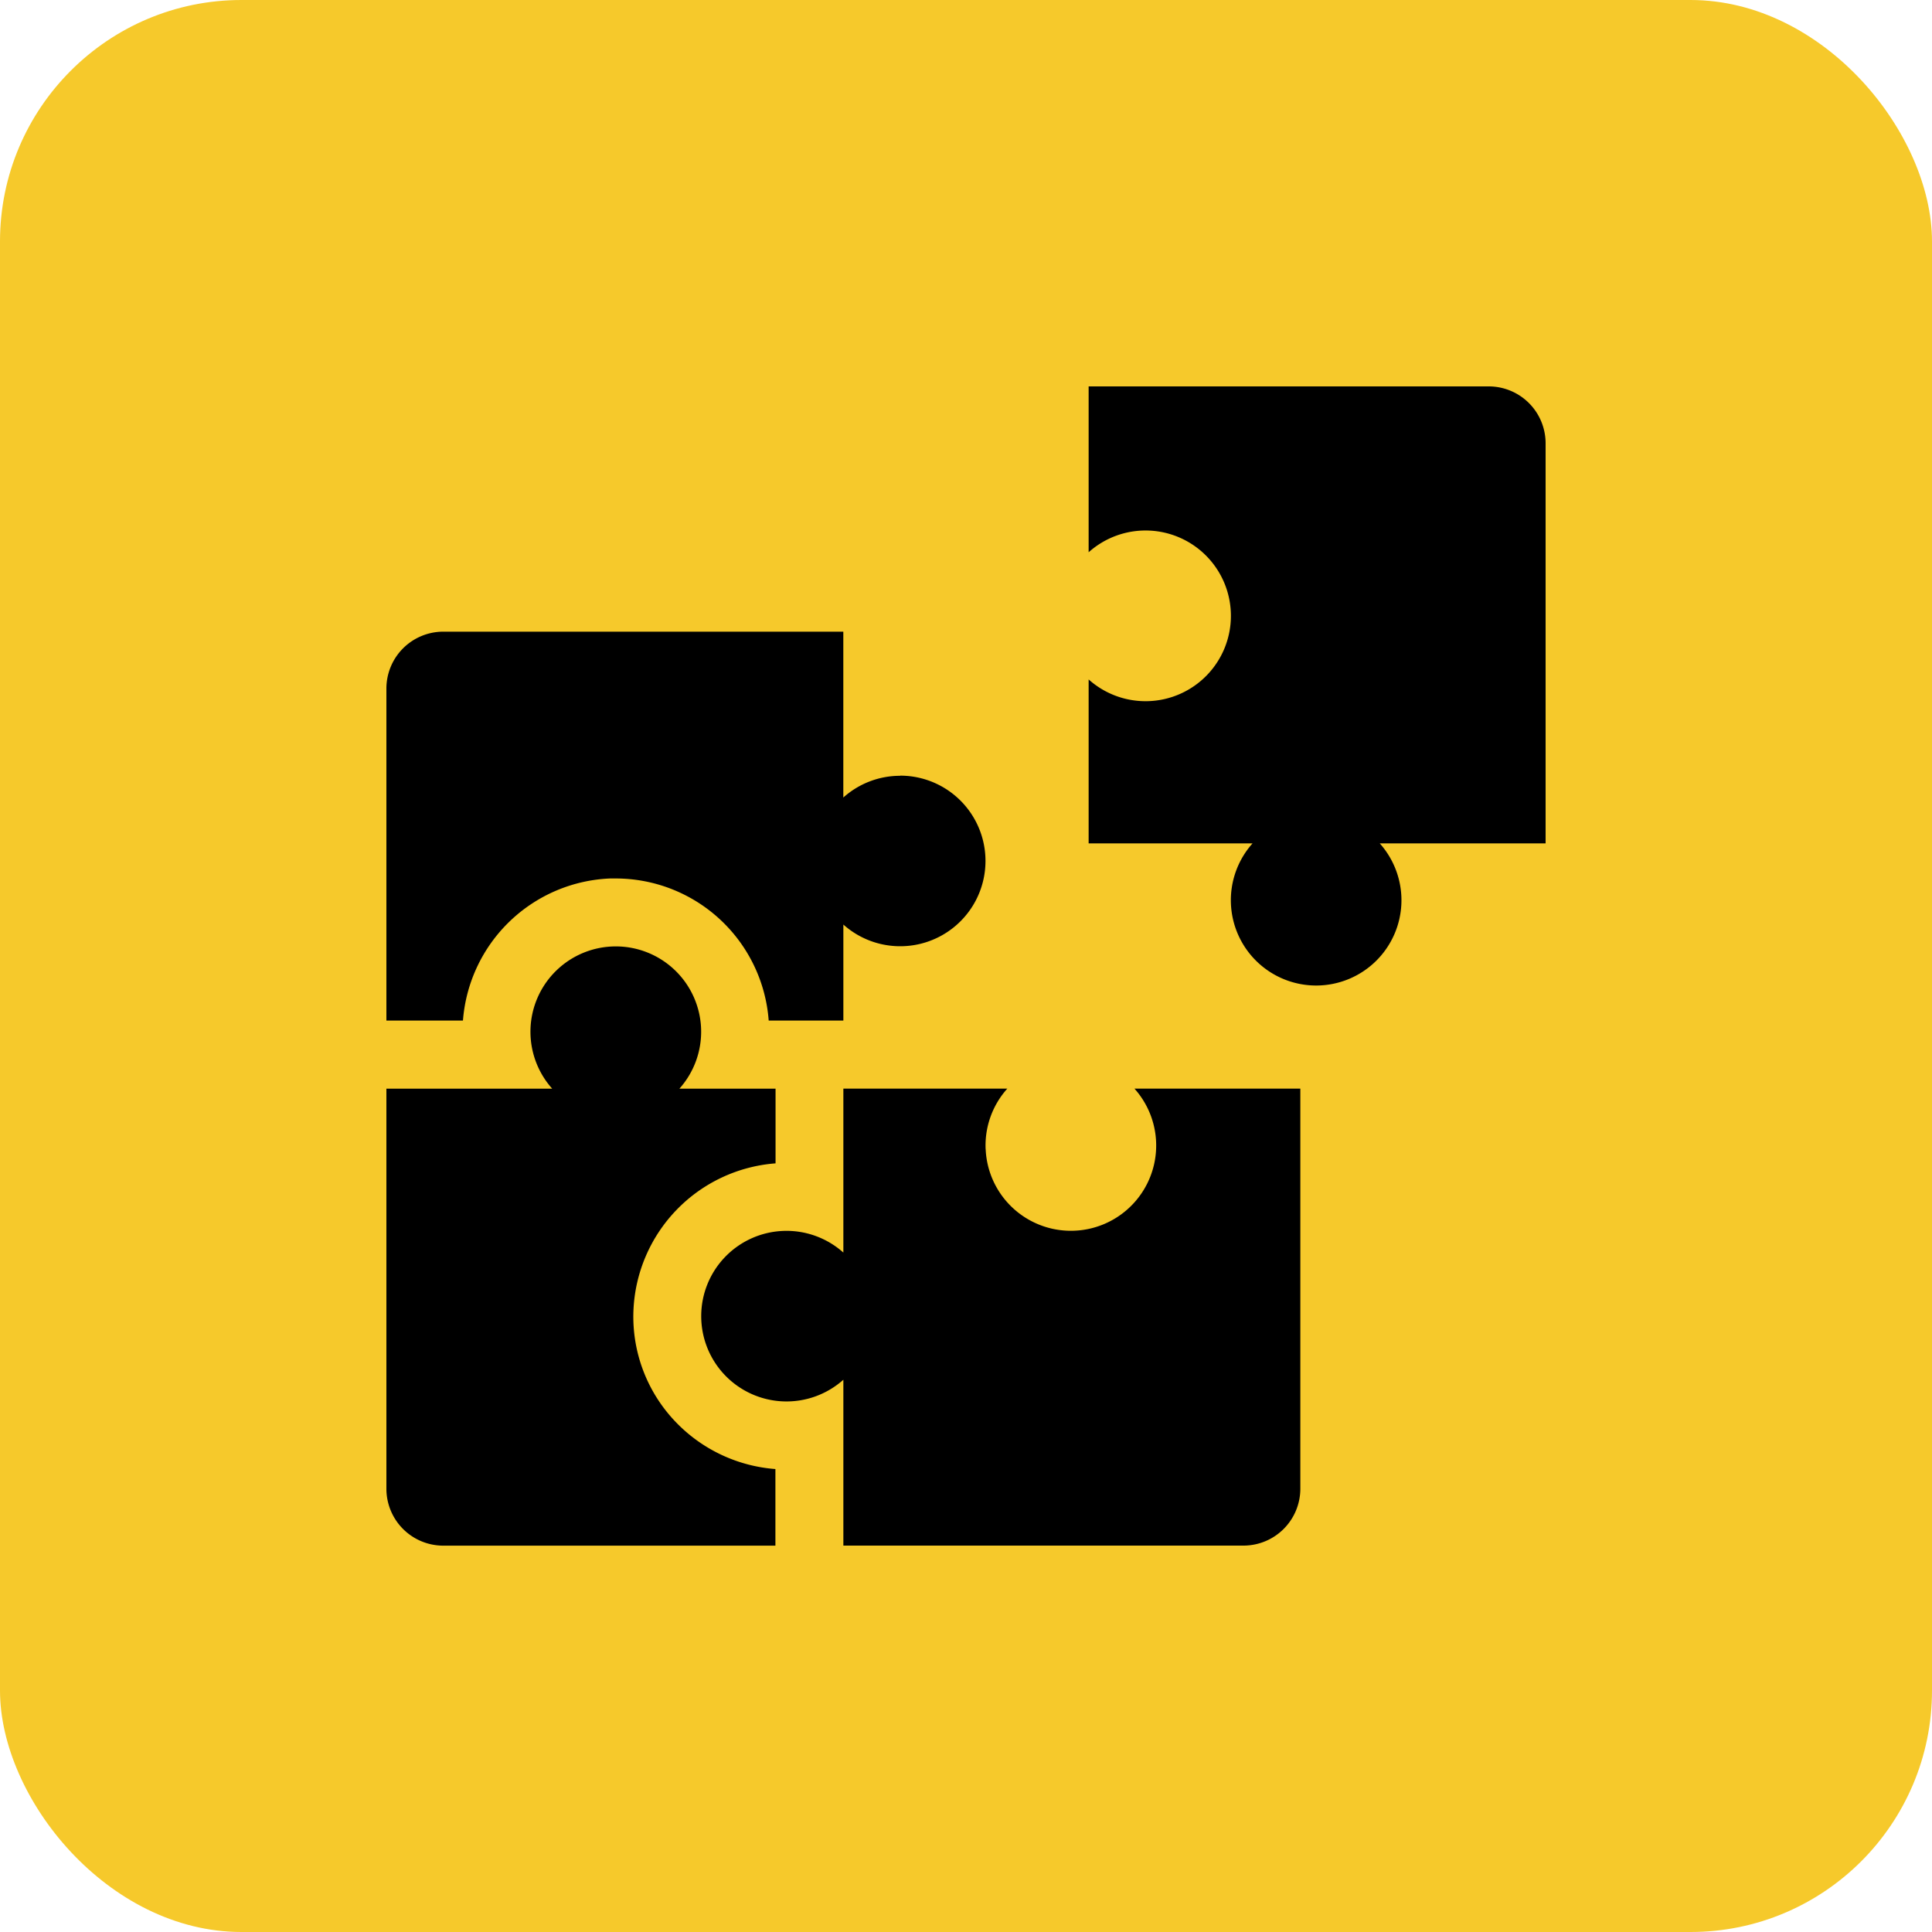
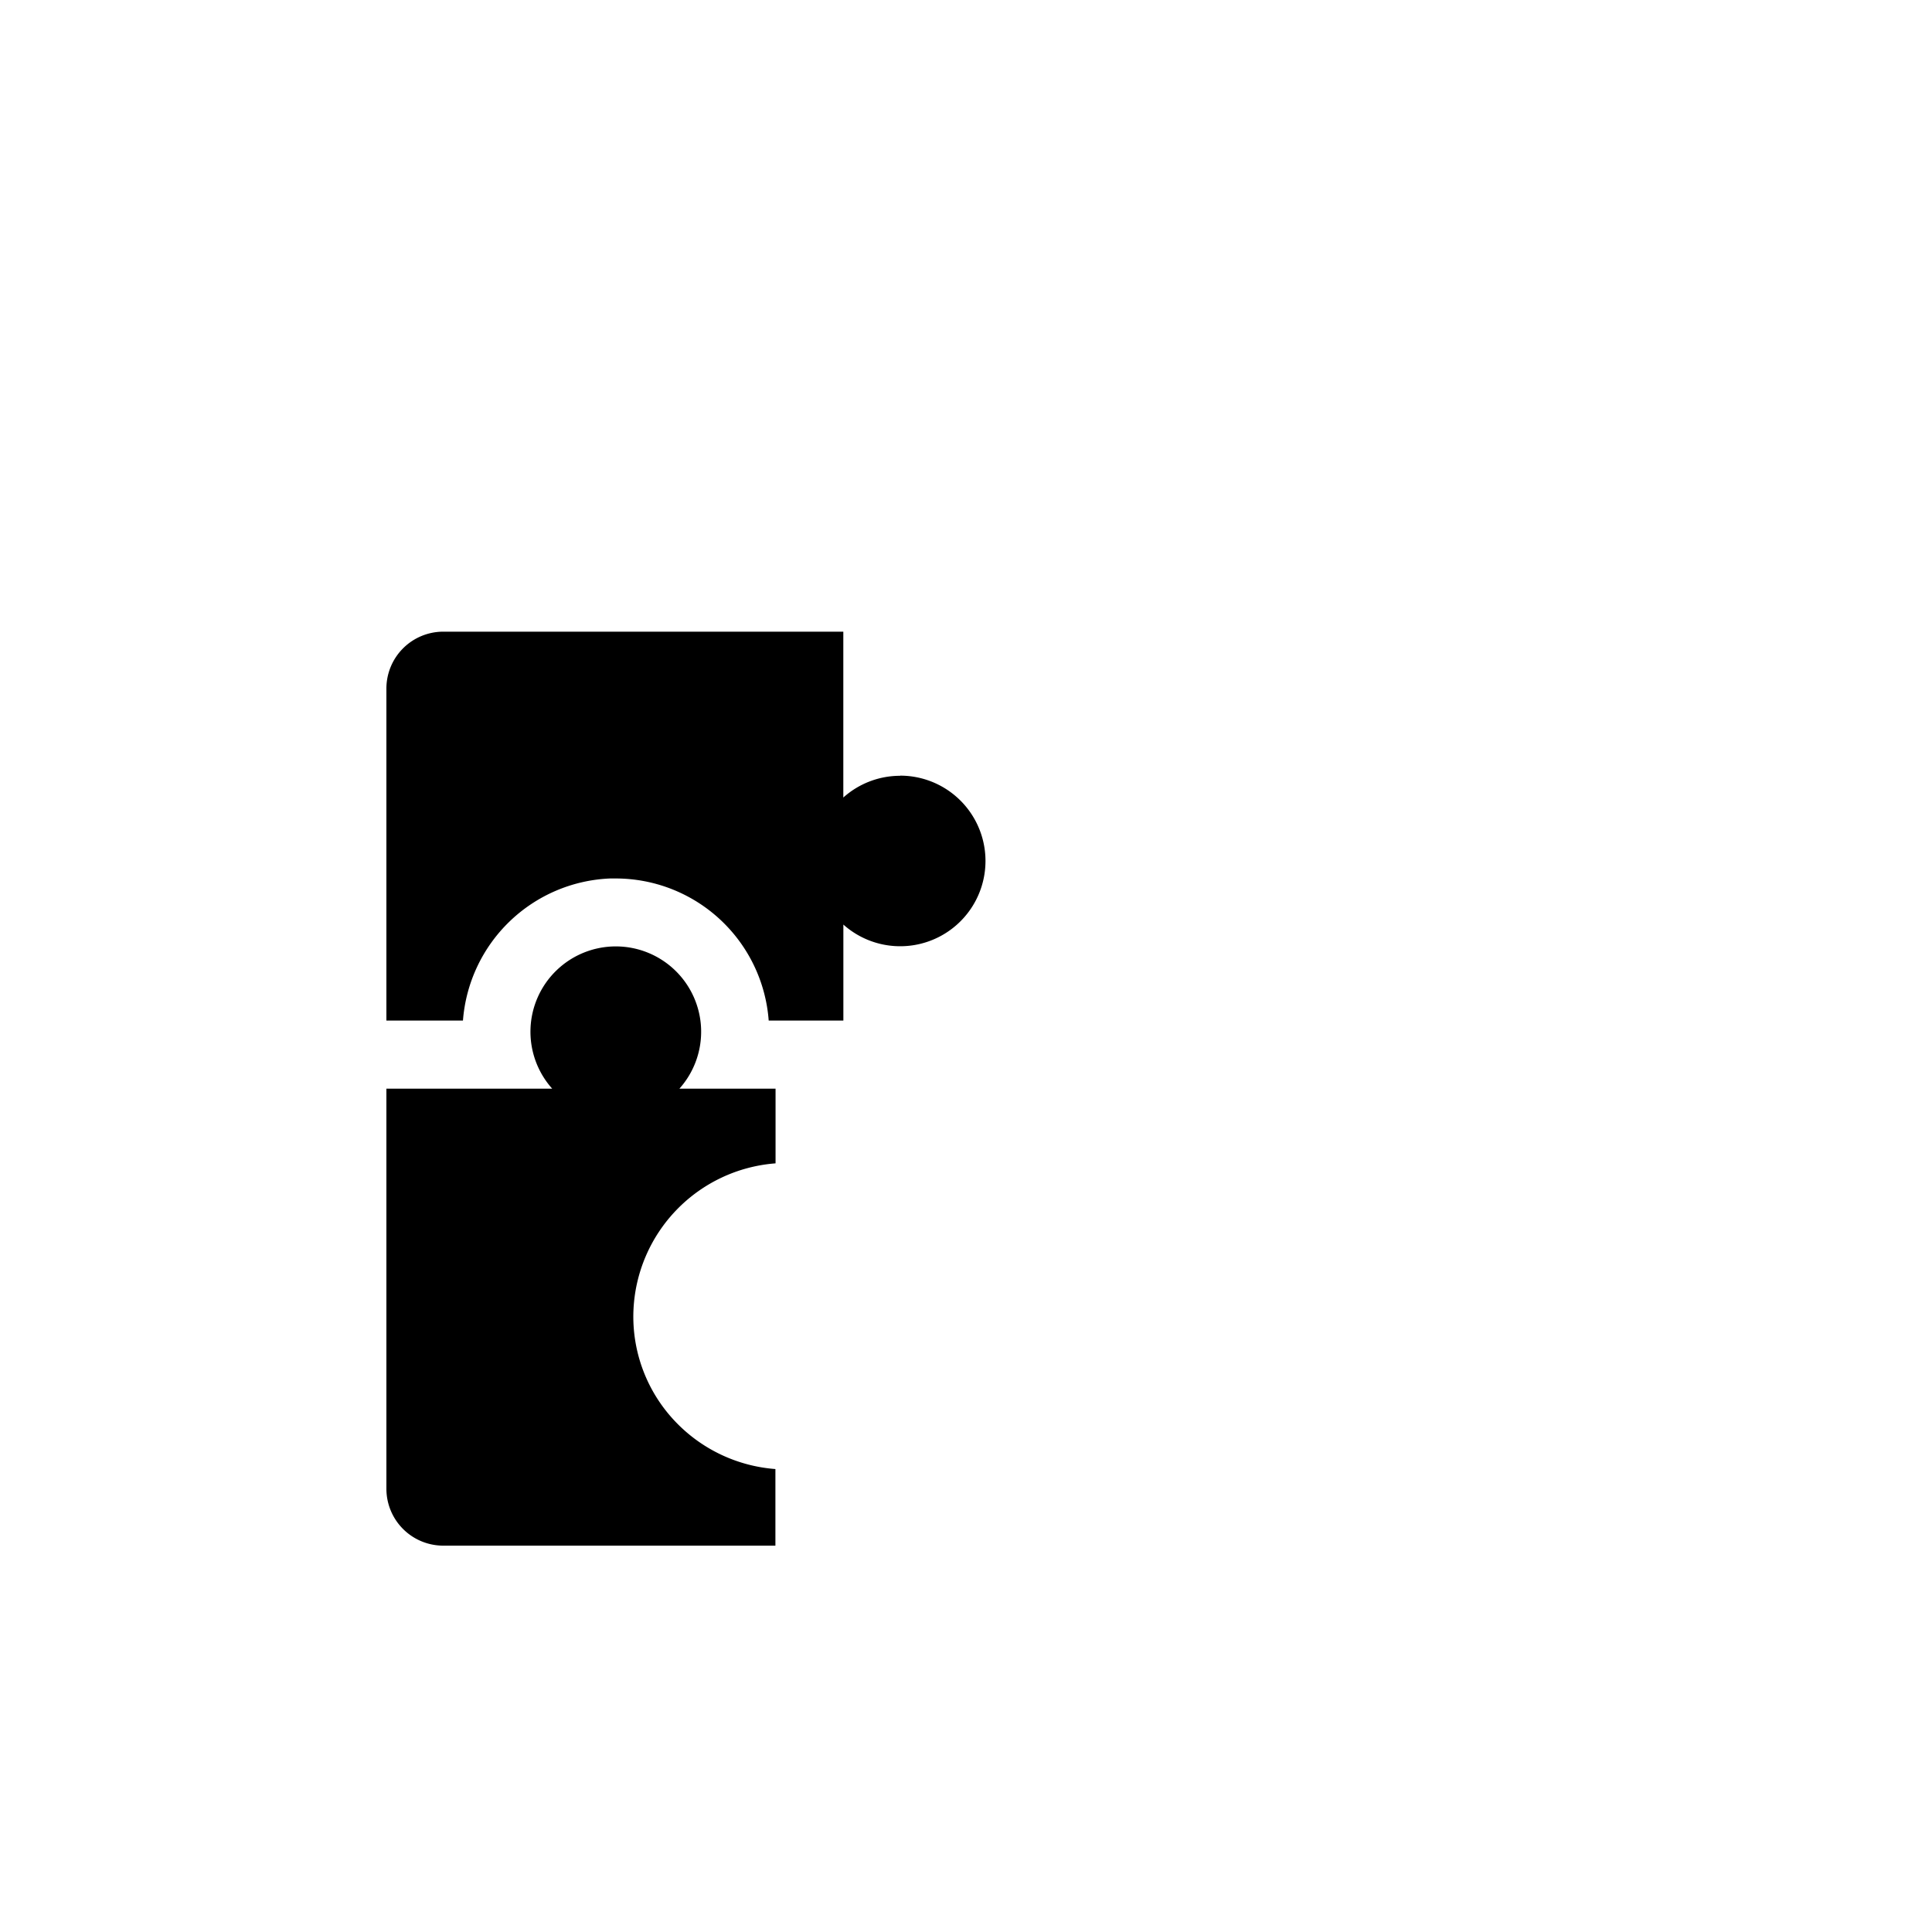
<svg xmlns="http://www.w3.org/2000/svg" width="40" height="40" viewBox="0 0 40 40">
  <g id="Group_11" data-name="Group 11" transform="translate(-600 -244)">
-     <rect id="Rectangle_3" data-name="Rectangle 3" width="40" height="40" rx="5" transform="translate(600 244)" fill="#f6c92b" />
    <g id="jigsaw" transform="translate(608 252)">
-       <path id="Path_39" data-name="Path 39" d="M310.173,3.434a1.767,1.767,0,1,1,0,2.633V9.461h3.394a1.766,1.766,0,1,0,2.633,0h3.434V1.178A1.178,1.178,0,0,0,318.456,0h-8.283Z" transform="translate(-295.634)" />
-       <path id="Path_40" data-name="Path 40" d="M144.907,311.423a1.761,1.761,0,0,1,.449-1.249h-3.394v3.394a1.766,1.766,0,1,0,0,2.633v3.434h8.283a1.178,1.178,0,0,0,1.178-1.178v-8.283h-3.434a1.766,1.766,0,1,1-3.081,1.249Z" transform="translate(-132.501 -295.635)" />
      <path id="Path_41" data-name="Path 41" d="M10.638,111.332a1.76,1.76,0,0,0-1.178.45v-3.434H1.178A1.178,1.178,0,0,0,0,109.527V116.4H1.585a3.187,3.187,0,0,1,3.043-2.942l.122,0A3.177,3.177,0,0,1,7.915,116.4H9.461v-1.988a1.766,1.766,0,1,0,1.178-3.083Z" transform="translate(0 -103.27)" />
      <path id="Path_42" data-name="Path 42" d="M6,257.22a3.148,3.148,0,0,1-.885-2.322,3.187,3.187,0,0,1,2.942-3.043v-1.546H6.066a1.767,1.767,0,1,0-2.633,0H0v8.283a1.178,1.178,0,0,0,1.178,1.178H8.054v-1.586A3.191,3.191,0,0,1,6,257.22Z" transform="translate(0 -235.769)" />
    </g>
  </g>
</svg>